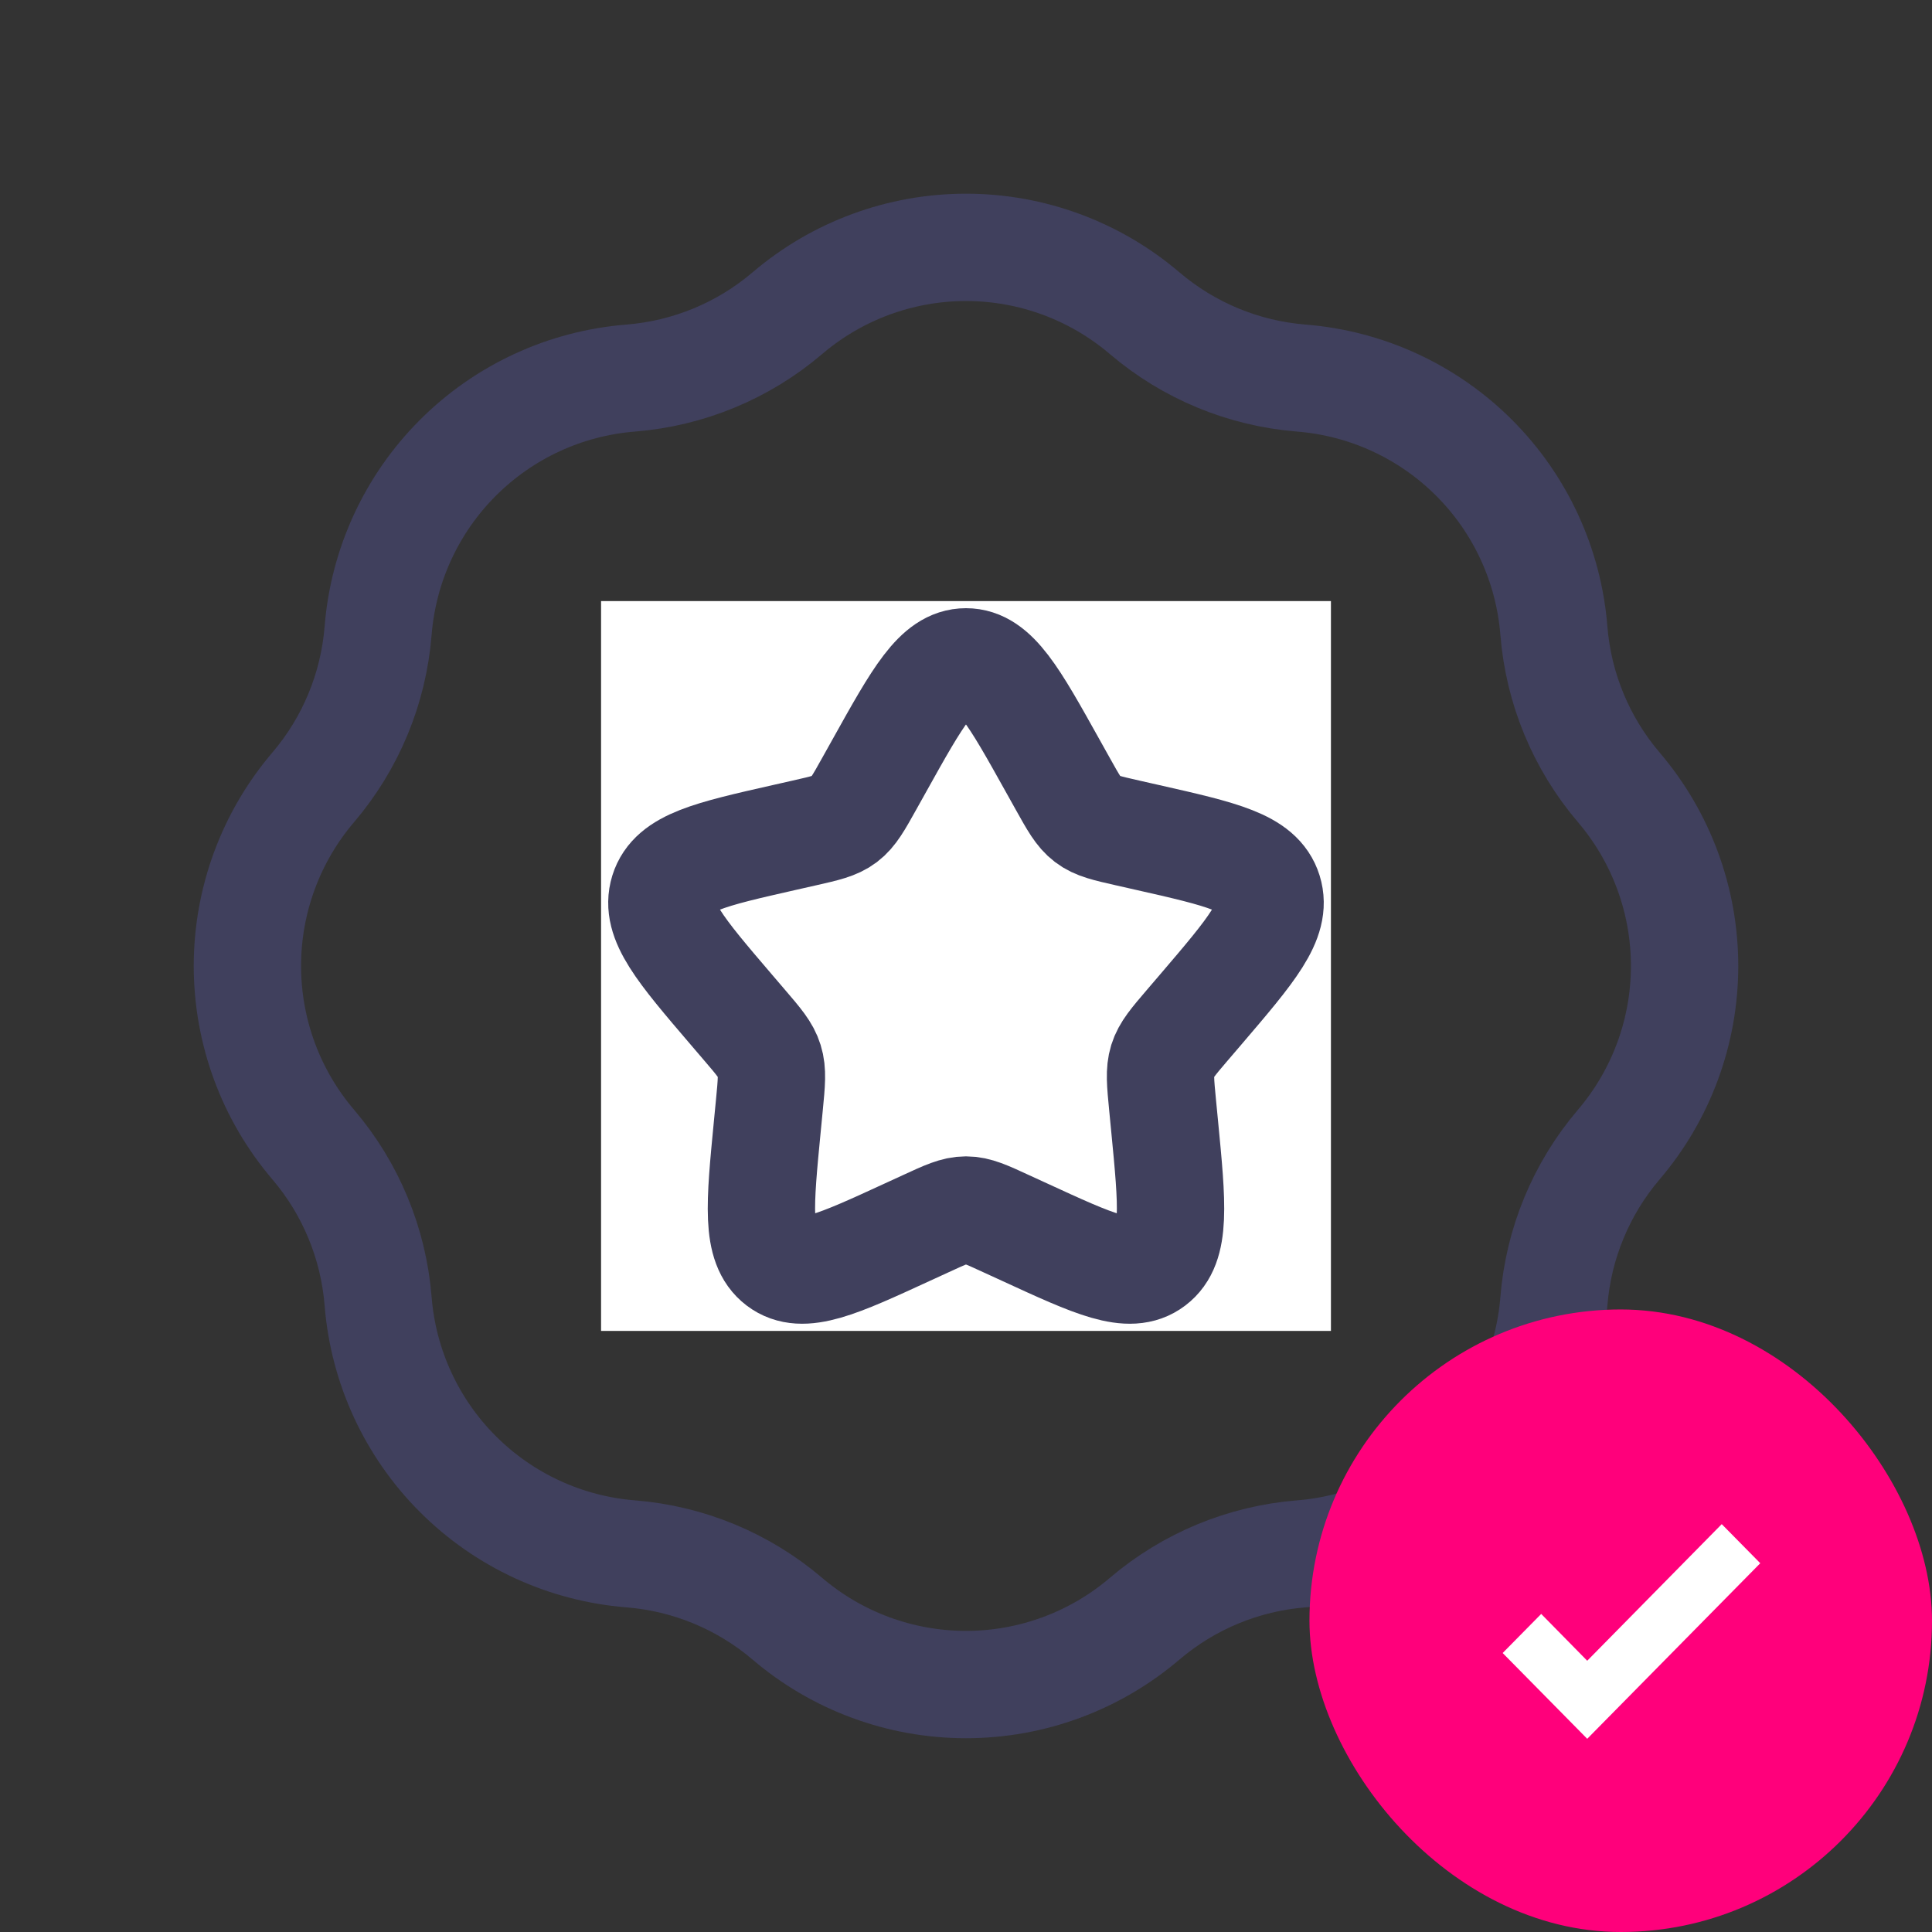
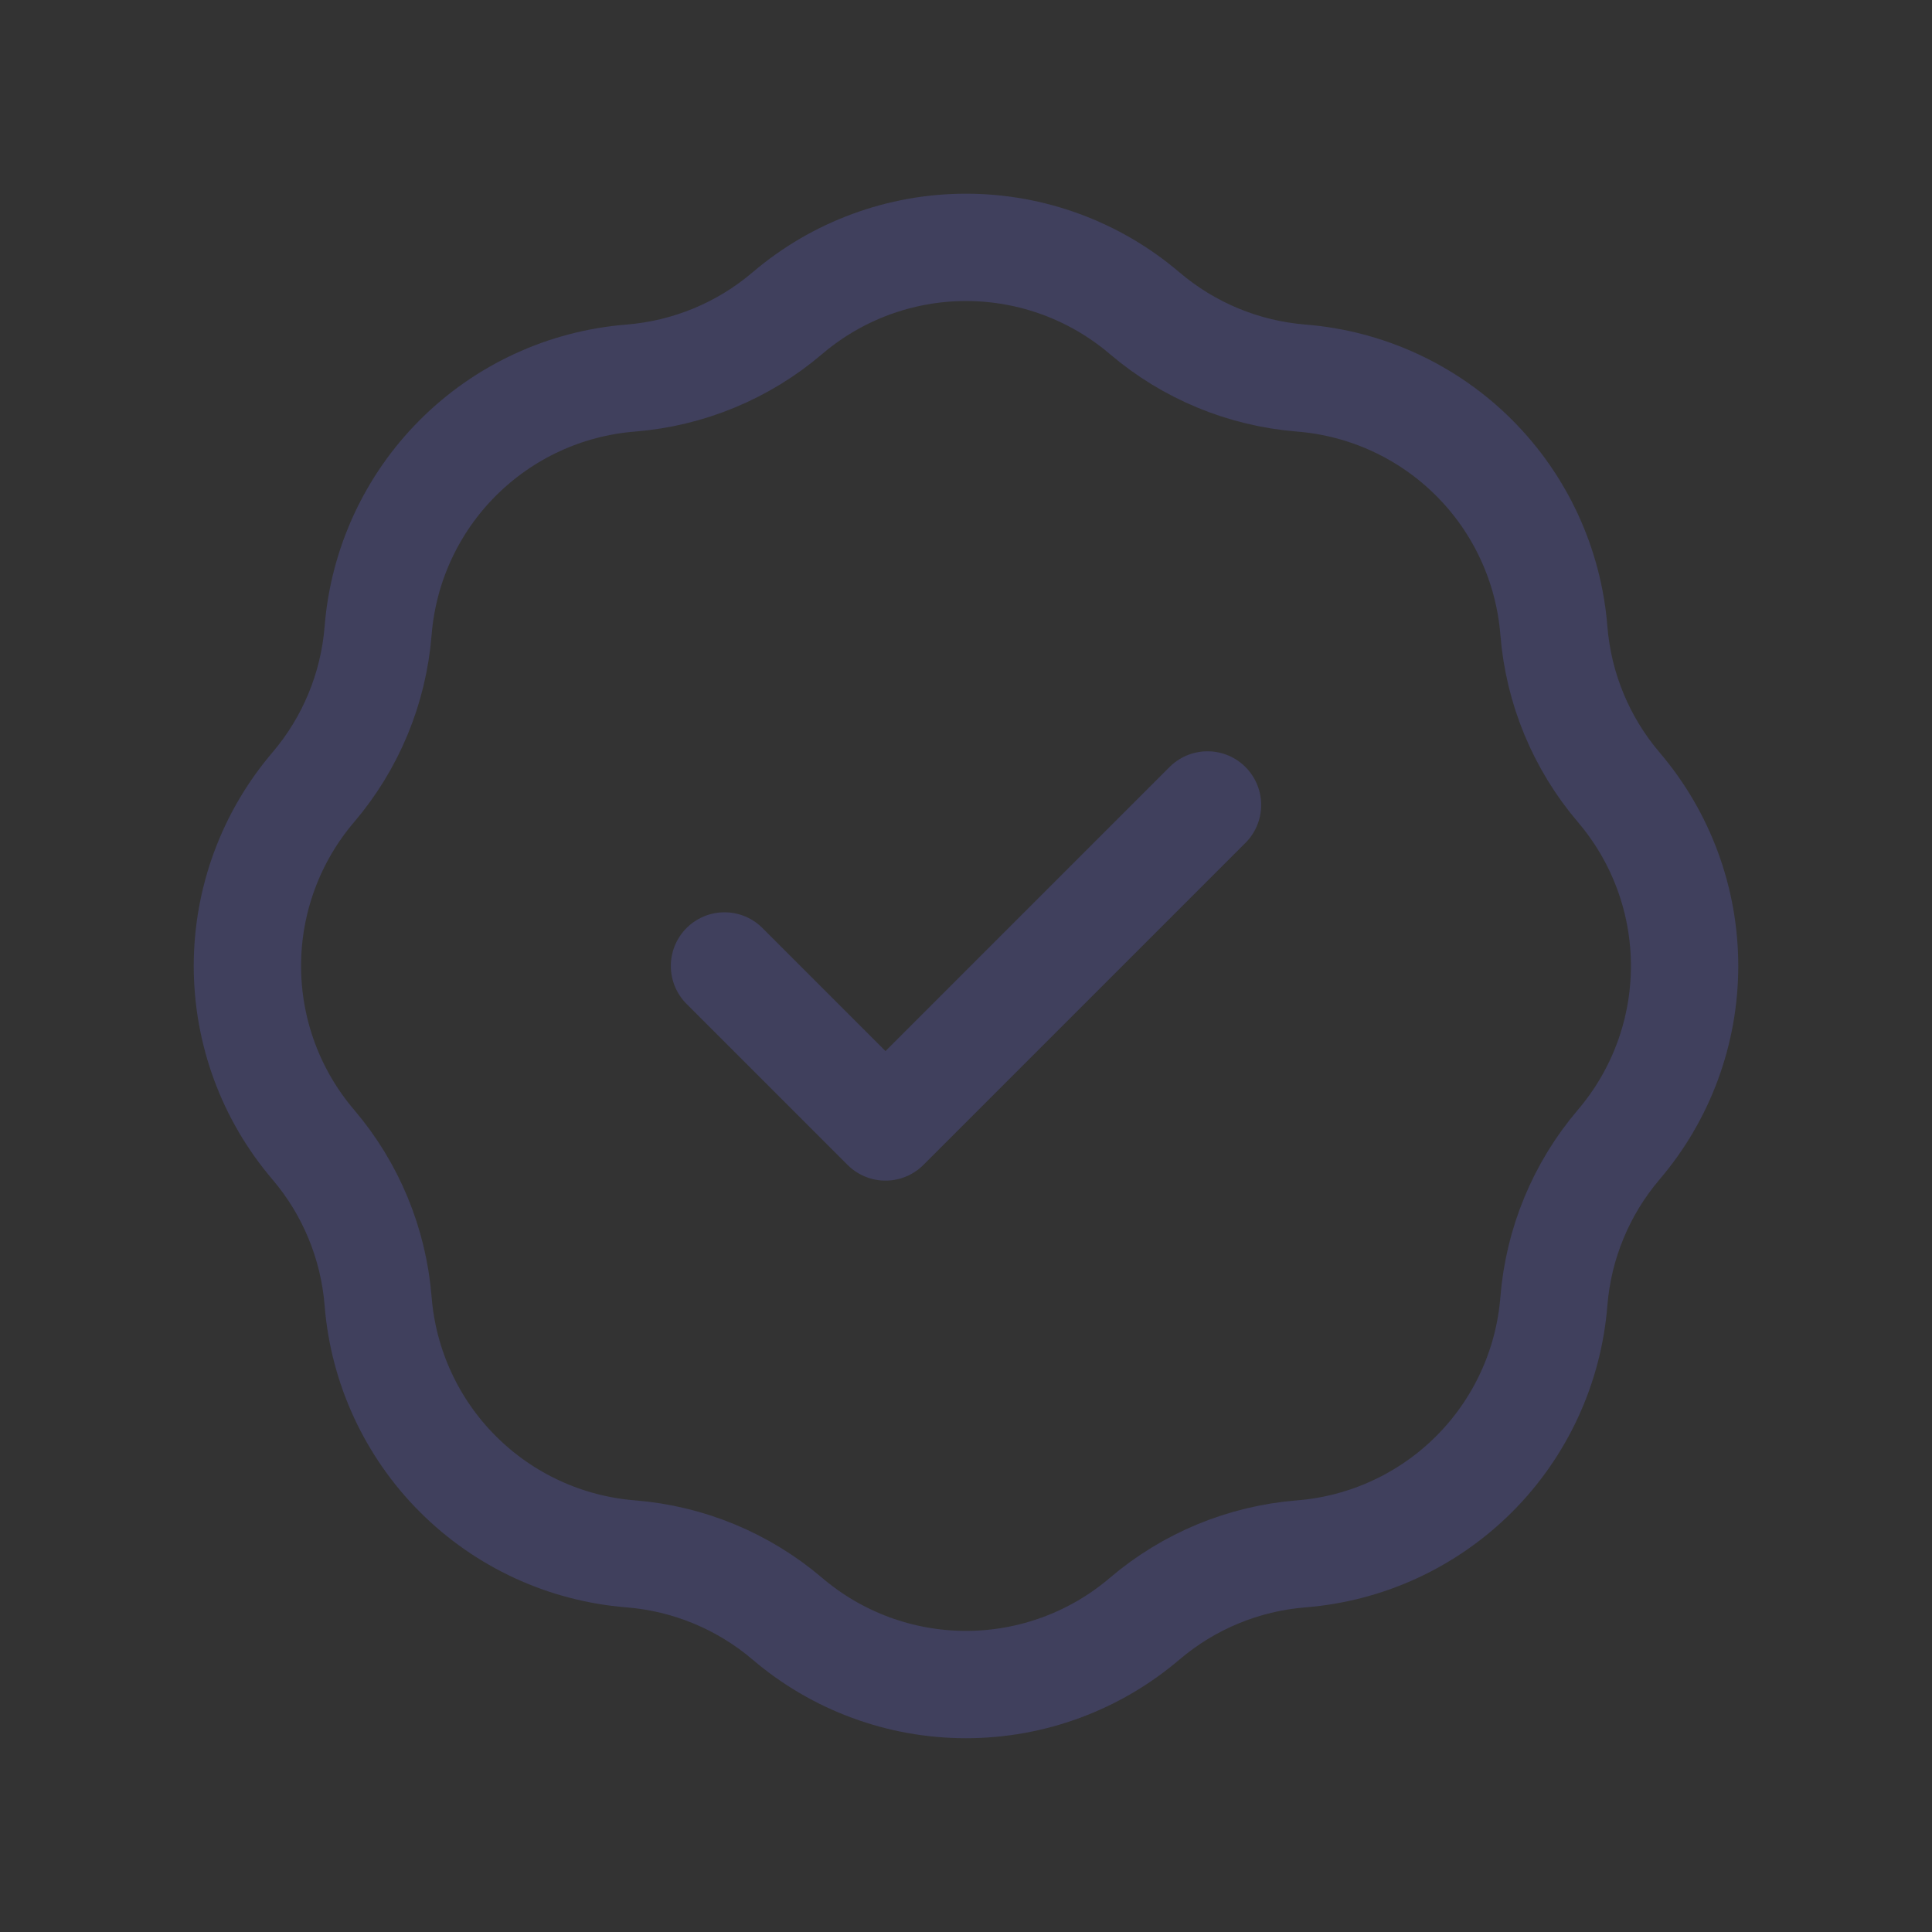
<svg xmlns="http://www.w3.org/2000/svg" width="90" height="90" viewBox="0 0 90 90" fill="none">
  <rect x="0" y="0" width="90" height="90" fill="#333333" stroke="none" />
  <path d="M33.75 44.998L41.25 52.498L56.25 37.498M29.381 17.612C32.071 17.397 34.625 16.34 36.679 14.589C39 12.611 41.95 11.523 45 11.523C48.05 11.523 51.001 12.611 53.321 14.589C55.375 16.34 57.929 17.397 60.619 17.612C63.659 17.854 66.514 19.171 68.671 21.328C70.827 23.485 72.144 26.339 72.386 29.38C72.601 32.069 73.659 34.623 75.409 36.677C77.388 38.998 78.475 41.948 78.475 44.998C78.475 48.048 77.388 50.999 75.409 53.319C73.659 55.373 72.601 57.927 72.386 60.617C72.144 63.657 70.827 66.512 68.671 68.668C66.514 70.825 63.659 72.143 60.619 72.385C57.929 72.599 55.375 73.657 53.321 75.407C51.001 77.386 48.05 78.473 45 78.473C41.95 78.473 39 77.386 36.679 75.407C34.625 73.657 32.071 72.599 29.381 72.385C26.341 72.143 23.486 70.825 21.33 68.668C19.173 66.512 17.856 63.657 17.614 60.617C17.399 57.927 16.342 55.373 14.591 53.319C12.612 50.999 11.525 48.048 11.525 44.998C11.525 41.948 12.612 38.998 14.591 36.677C16.342 34.623 17.399 32.069 17.614 29.38C17.856 26.339 19.173 23.485 21.33 21.328C23.486 19.171 26.341 17.854 29.381 17.612Z" stroke="#40405D" stroke-width="5" stroke-linecap="round" stroke-linejoin="round" />
  <g clip-path="url(#clip0_4621_6001)">
-     <rect width="34" height="34" transform="translate(28 28)" fill="white" />
    <path d="M40.966 35.66C42.761 32.441 43.657 30.832 44.999 30.832C46.341 30.832 47.237 32.441 49.032 35.66L49.497 36.493C50.007 37.408 50.262 37.866 50.659 38.167C51.055 38.469 51.551 38.581 52.543 38.805L53.444 39.009C56.929 39.798 58.67 40.192 59.085 41.525C59.499 42.857 58.311 44.246 55.936 47.025L55.321 47.743C54.647 48.532 54.308 48.927 54.156 49.414C54.005 49.903 54.056 50.43 54.158 51.483L54.251 52.442C54.61 56.149 54.79 58.002 53.704 58.825C52.619 59.65 50.987 58.898 47.726 57.396L46.88 57.008C45.954 56.58 45.491 56.367 44.999 56.367C44.507 56.367 44.044 56.58 43.118 57.008L42.273 57.396C39.011 58.898 37.379 59.648 36.295 58.827C35.208 58.002 35.388 56.149 35.747 52.442L35.84 51.484C35.942 50.43 35.993 49.903 35.84 49.416C35.69 48.927 35.352 48.532 34.677 47.744L34.062 47.025C31.687 44.248 30.499 42.858 30.913 41.525C31.328 40.192 33.071 39.797 36.556 39.009L37.457 38.805C38.447 38.581 38.941 38.469 39.339 38.167C39.736 37.866 39.991 37.408 40.501 36.493L40.966 35.66Z" stroke="#40405D" stroke-width="5" />
  </g>
-   <rect x="61" y="61" width="29" height="29" rx="14.5" fill="#FF007B" />
-   <path d="M73.939 81L70 77.004L71.795 75.183L73.939 77.364L80.205 71L82 72.821L73.939 81Z" fill="white" />
  <defs>
    <clipPath id="clip0_4621_6001">
-       <rect width="34" height="34" fill="white" transform="translate(28 28)" />
-     </clipPath>
+       </clipPath>
  </defs>
</svg>